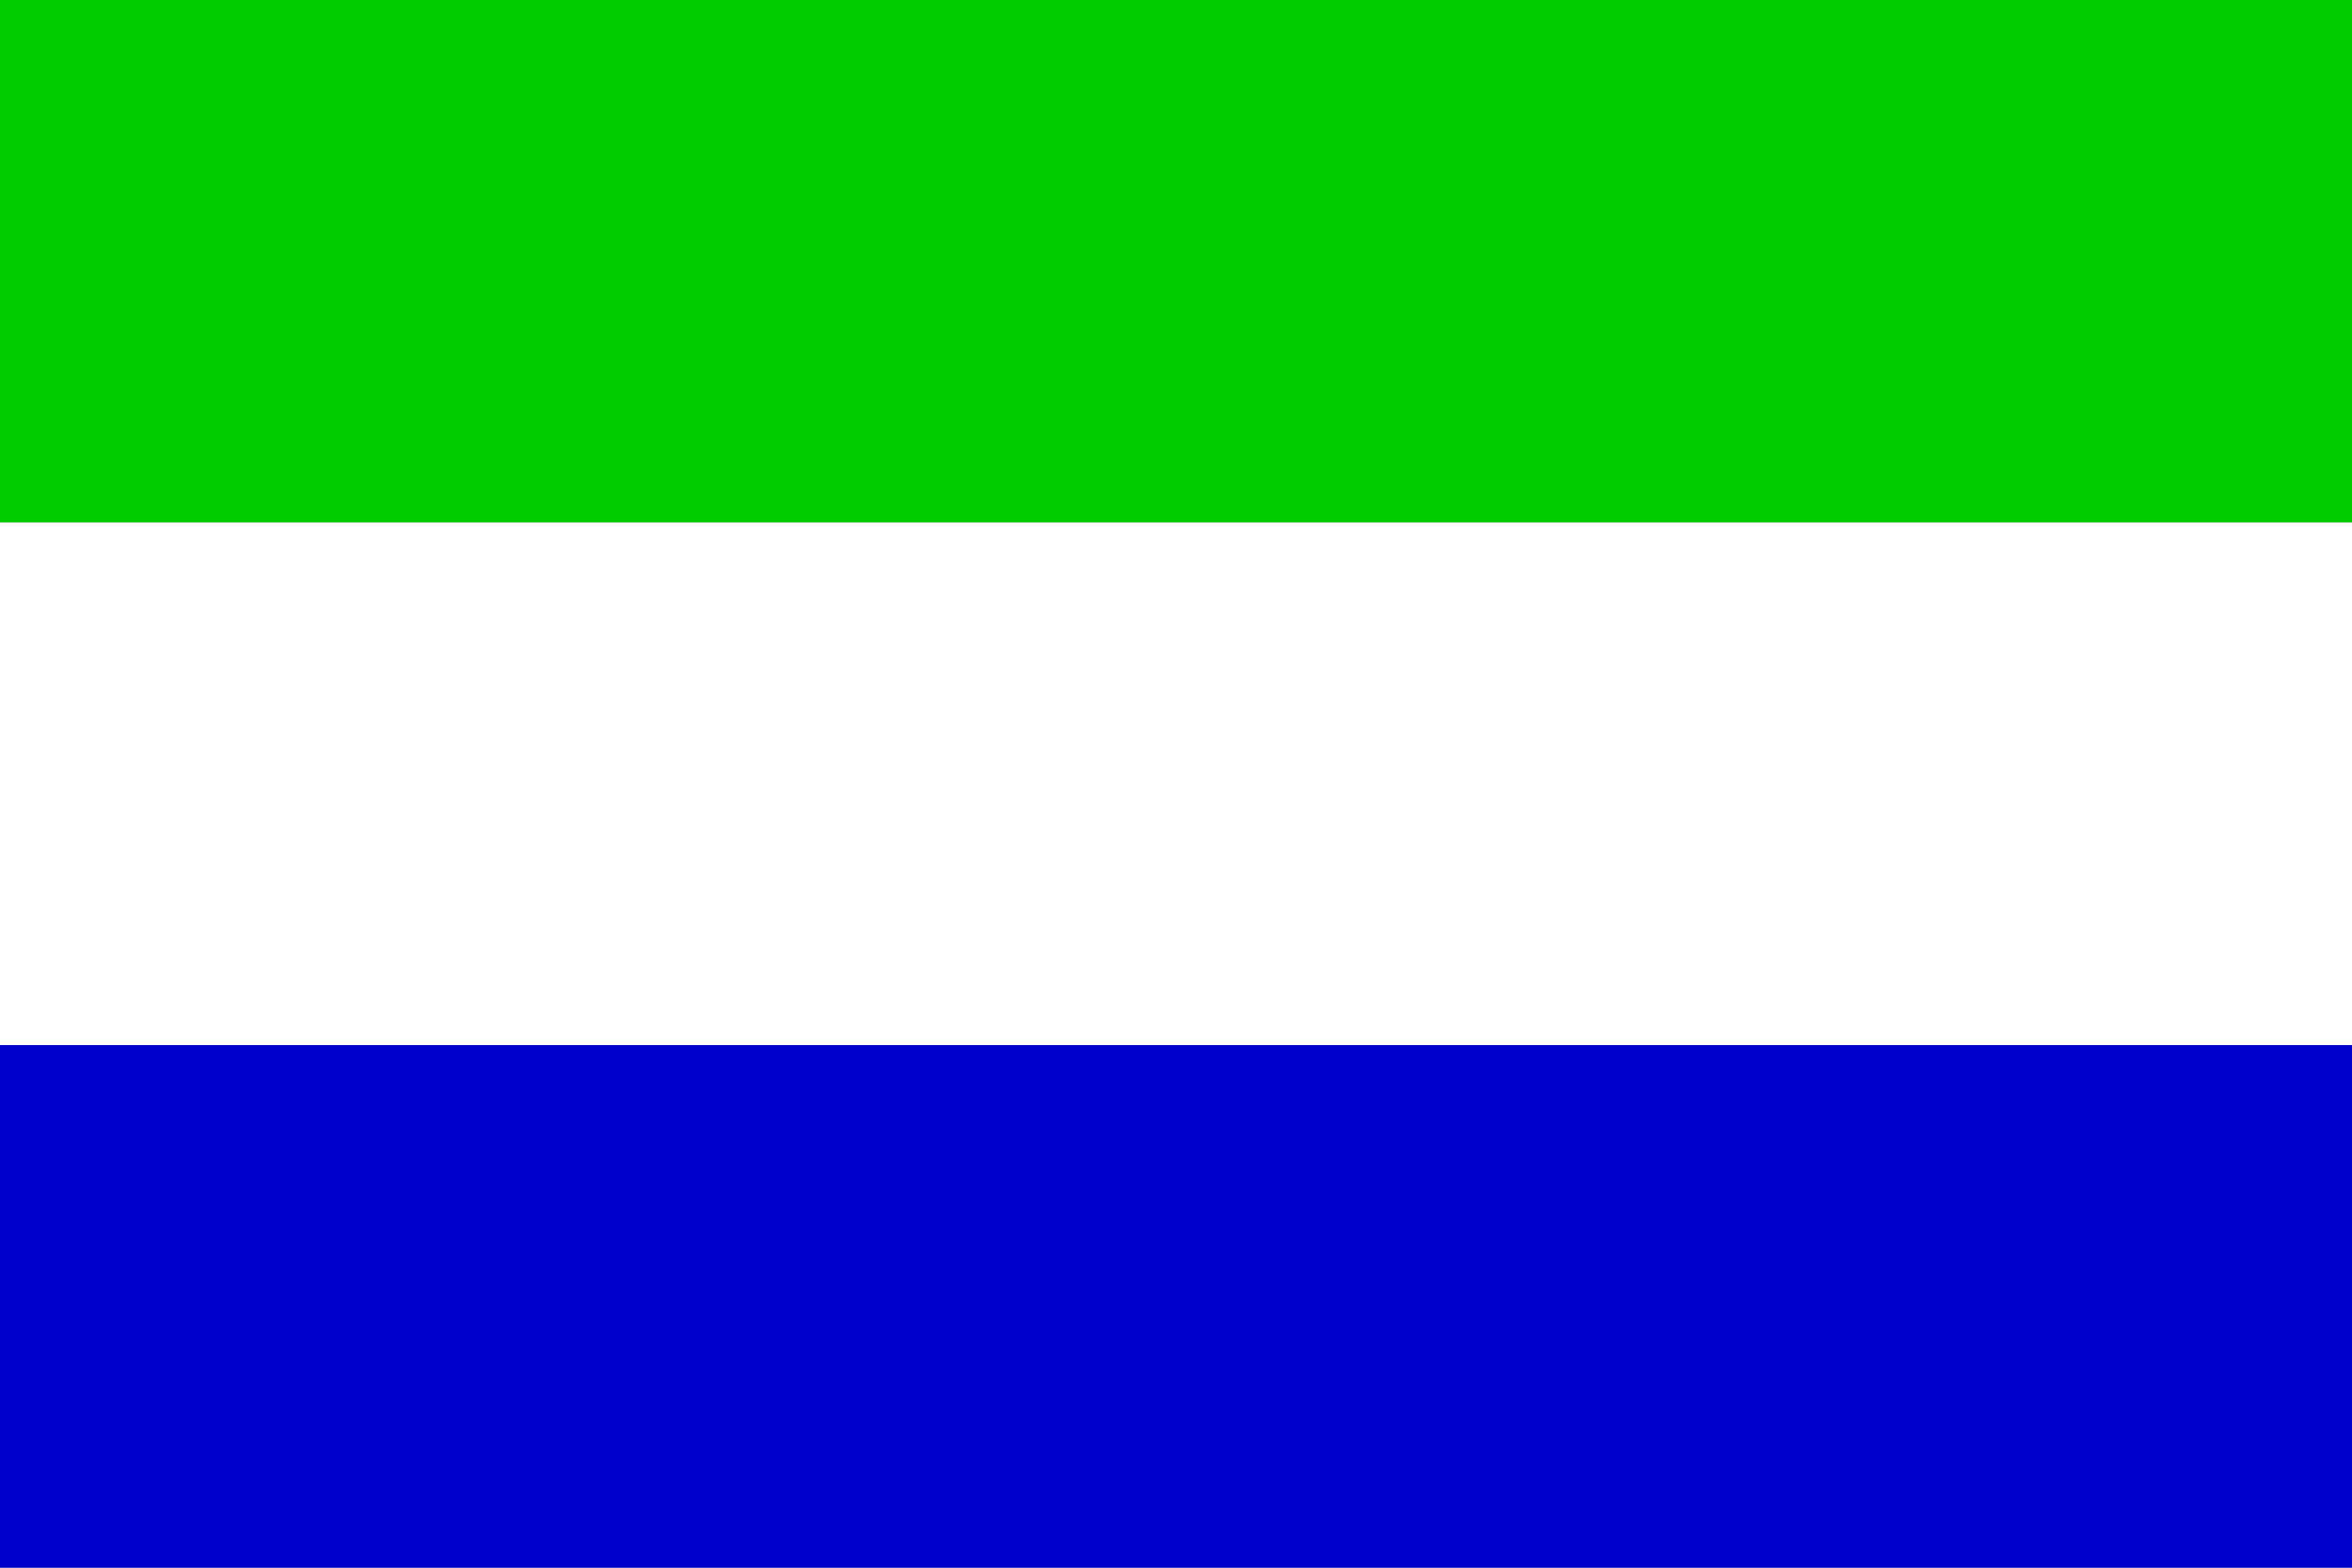
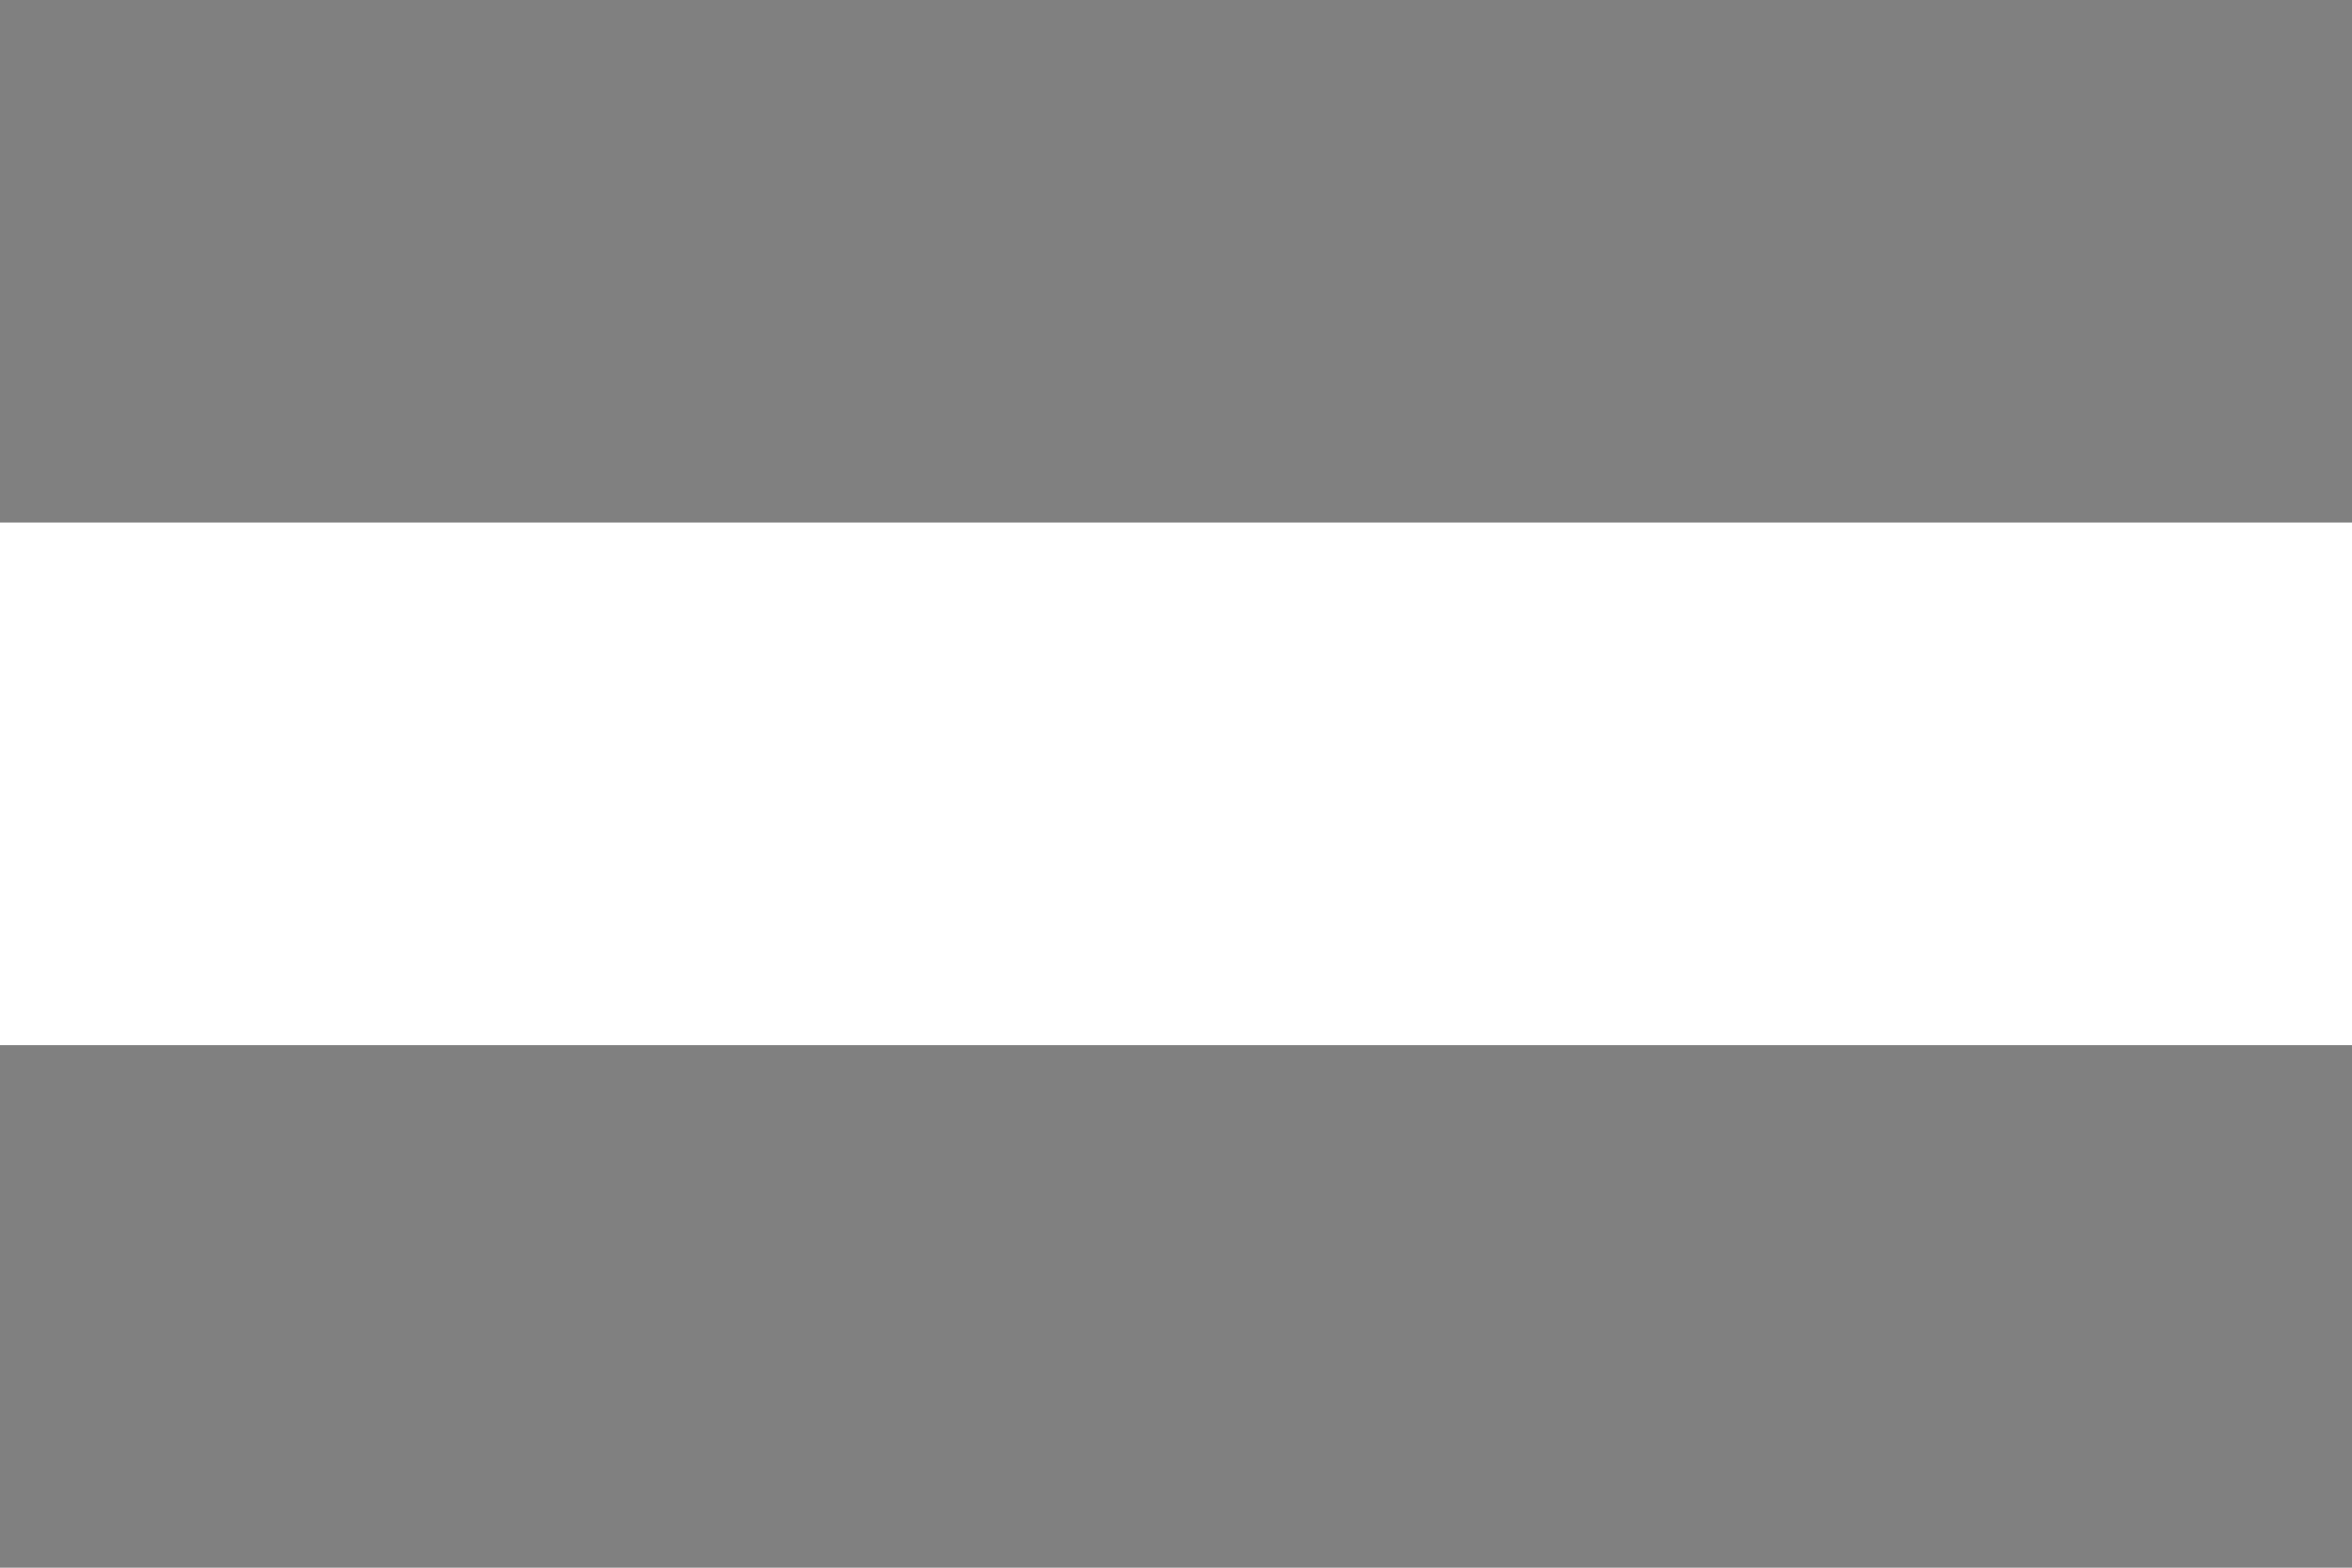
<svg xmlns="http://www.w3.org/2000/svg" version="1.1" viewBox="0 0 9 6" preserveAspectRatio="xMinYMin meet">
  <rect x="0" y="0" width="9" height="6" fill="#808080" stroke="none" />
  <title>Flag of Sierra Leone</title>
  <style>
svg {background: url(../checkerboard.svg); }
</style>
-   <rect width="100%" height="2" fill="#00CC00" />
  <rect width="100%" height="2" y="2" fill="white" />
-   <rect width="100%" height="2" y="4" fill="#0000CC" />
</svg>